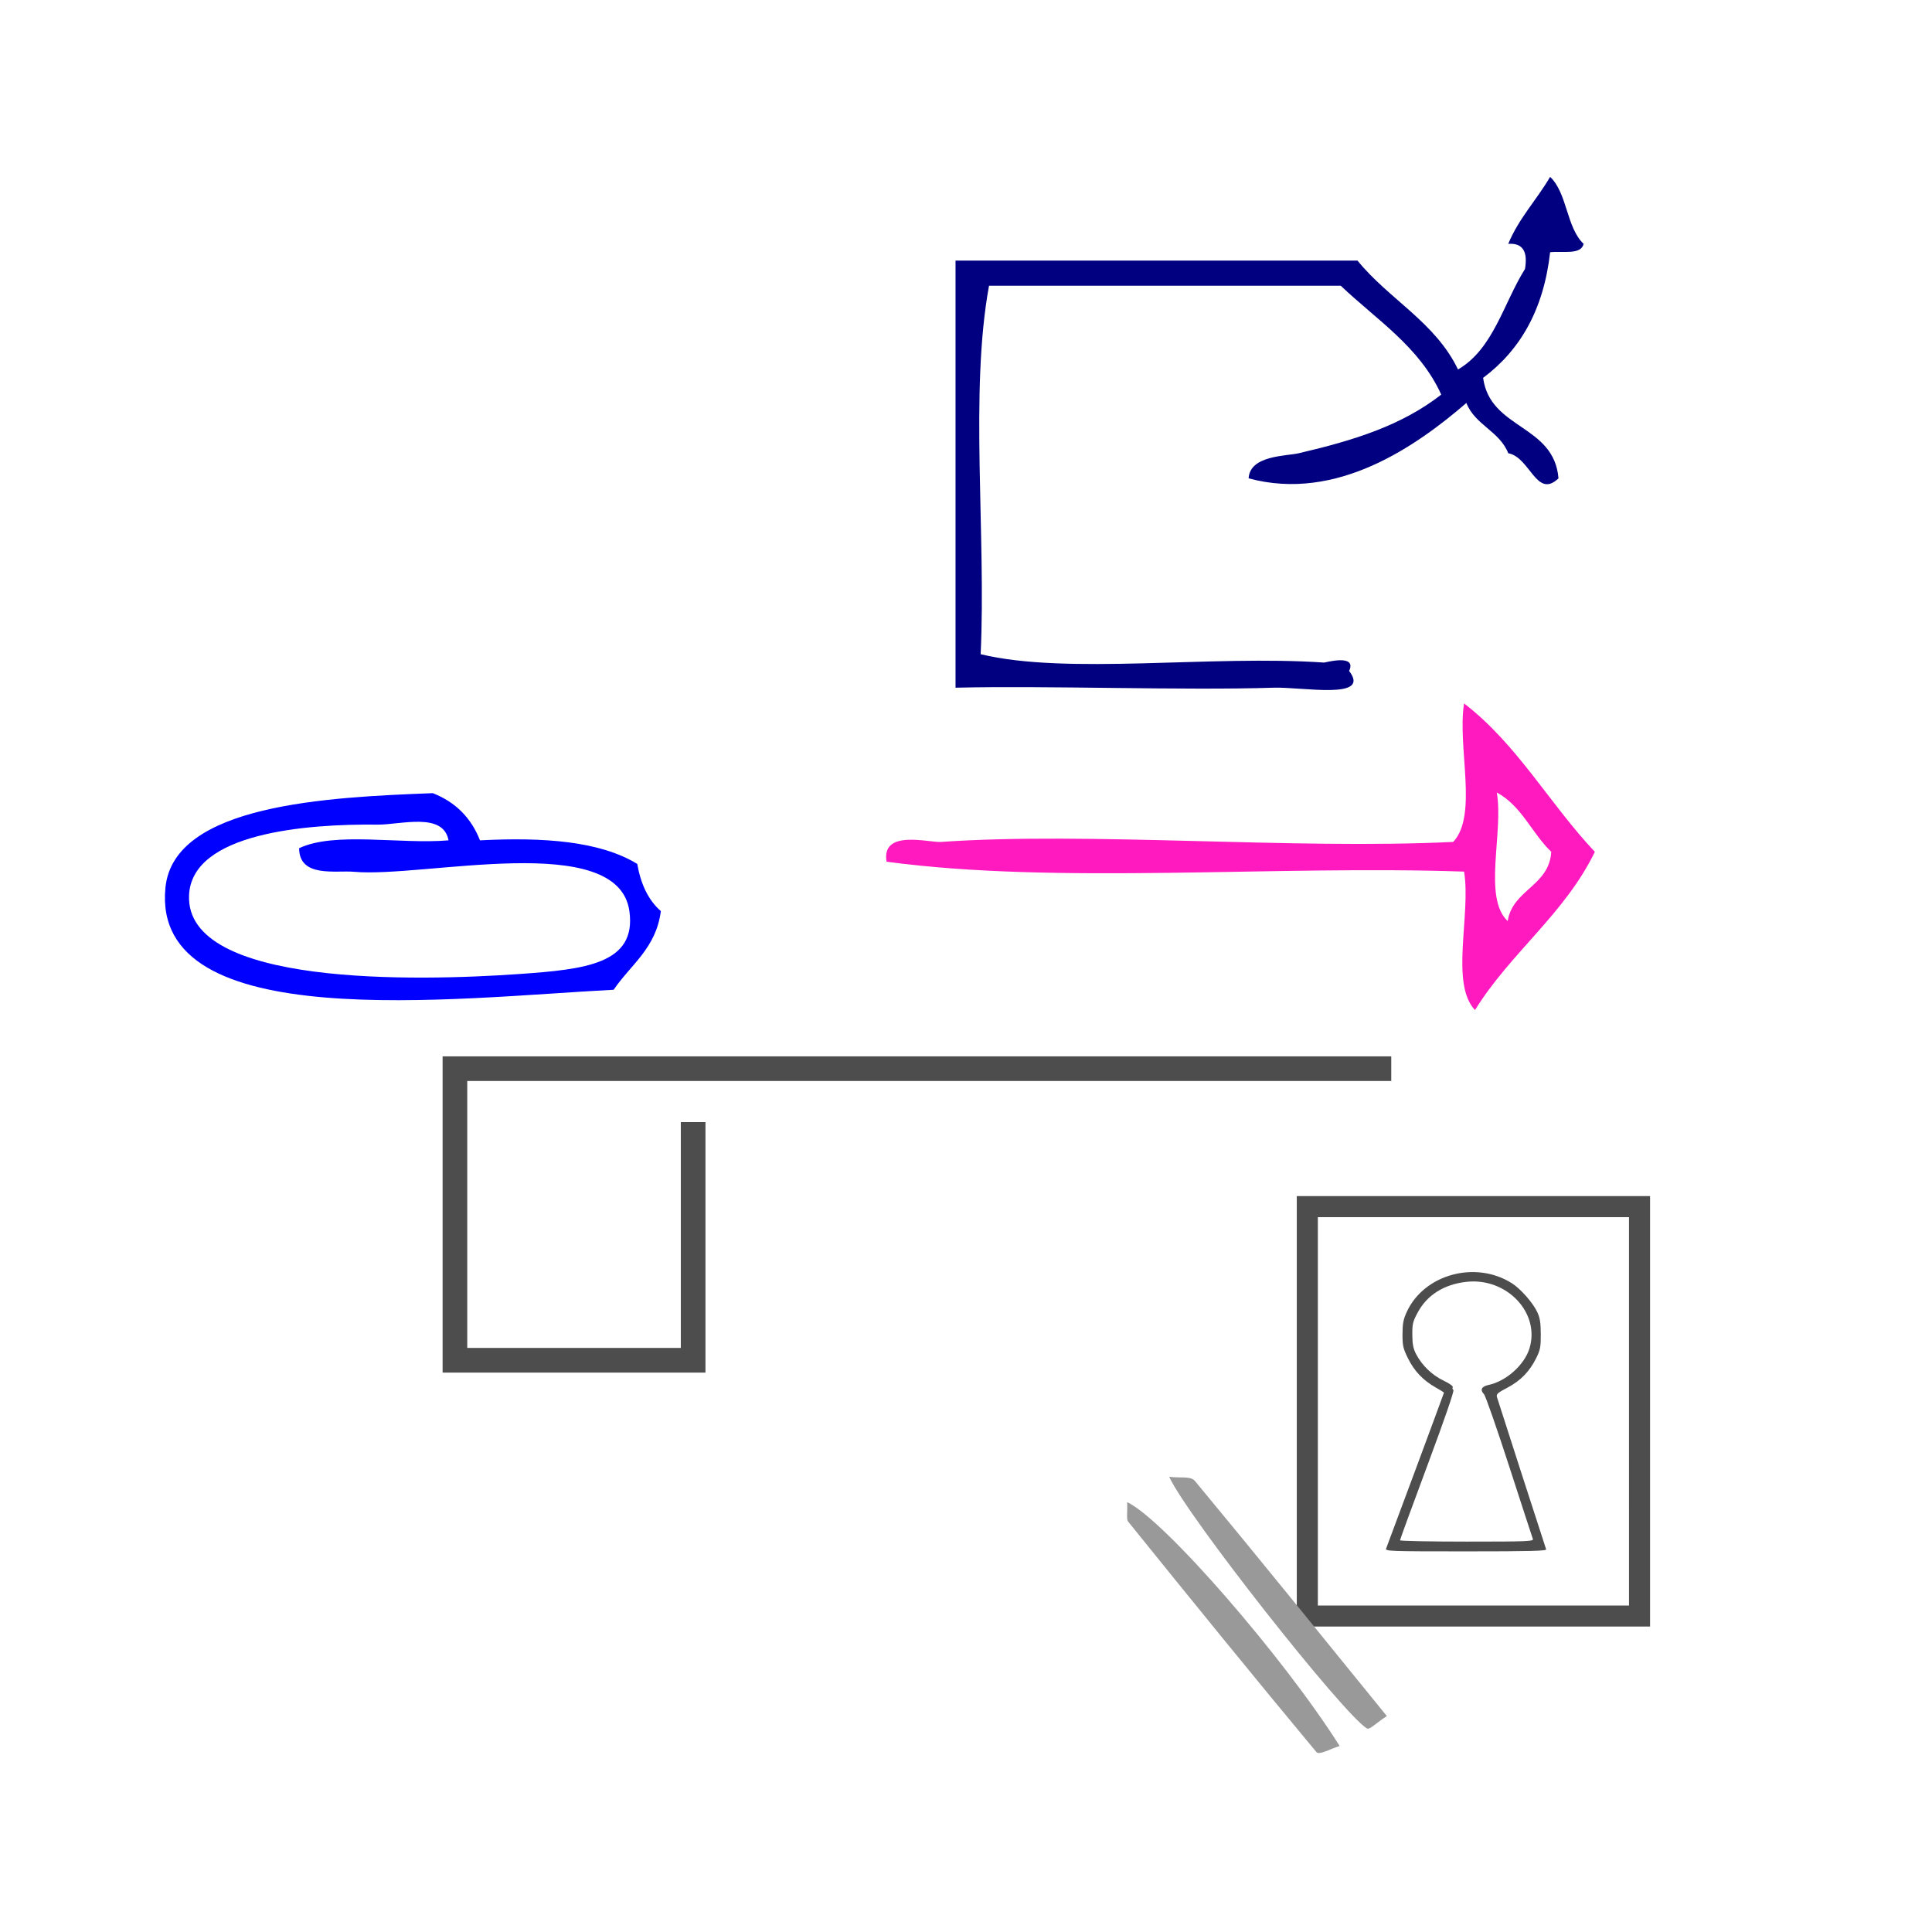
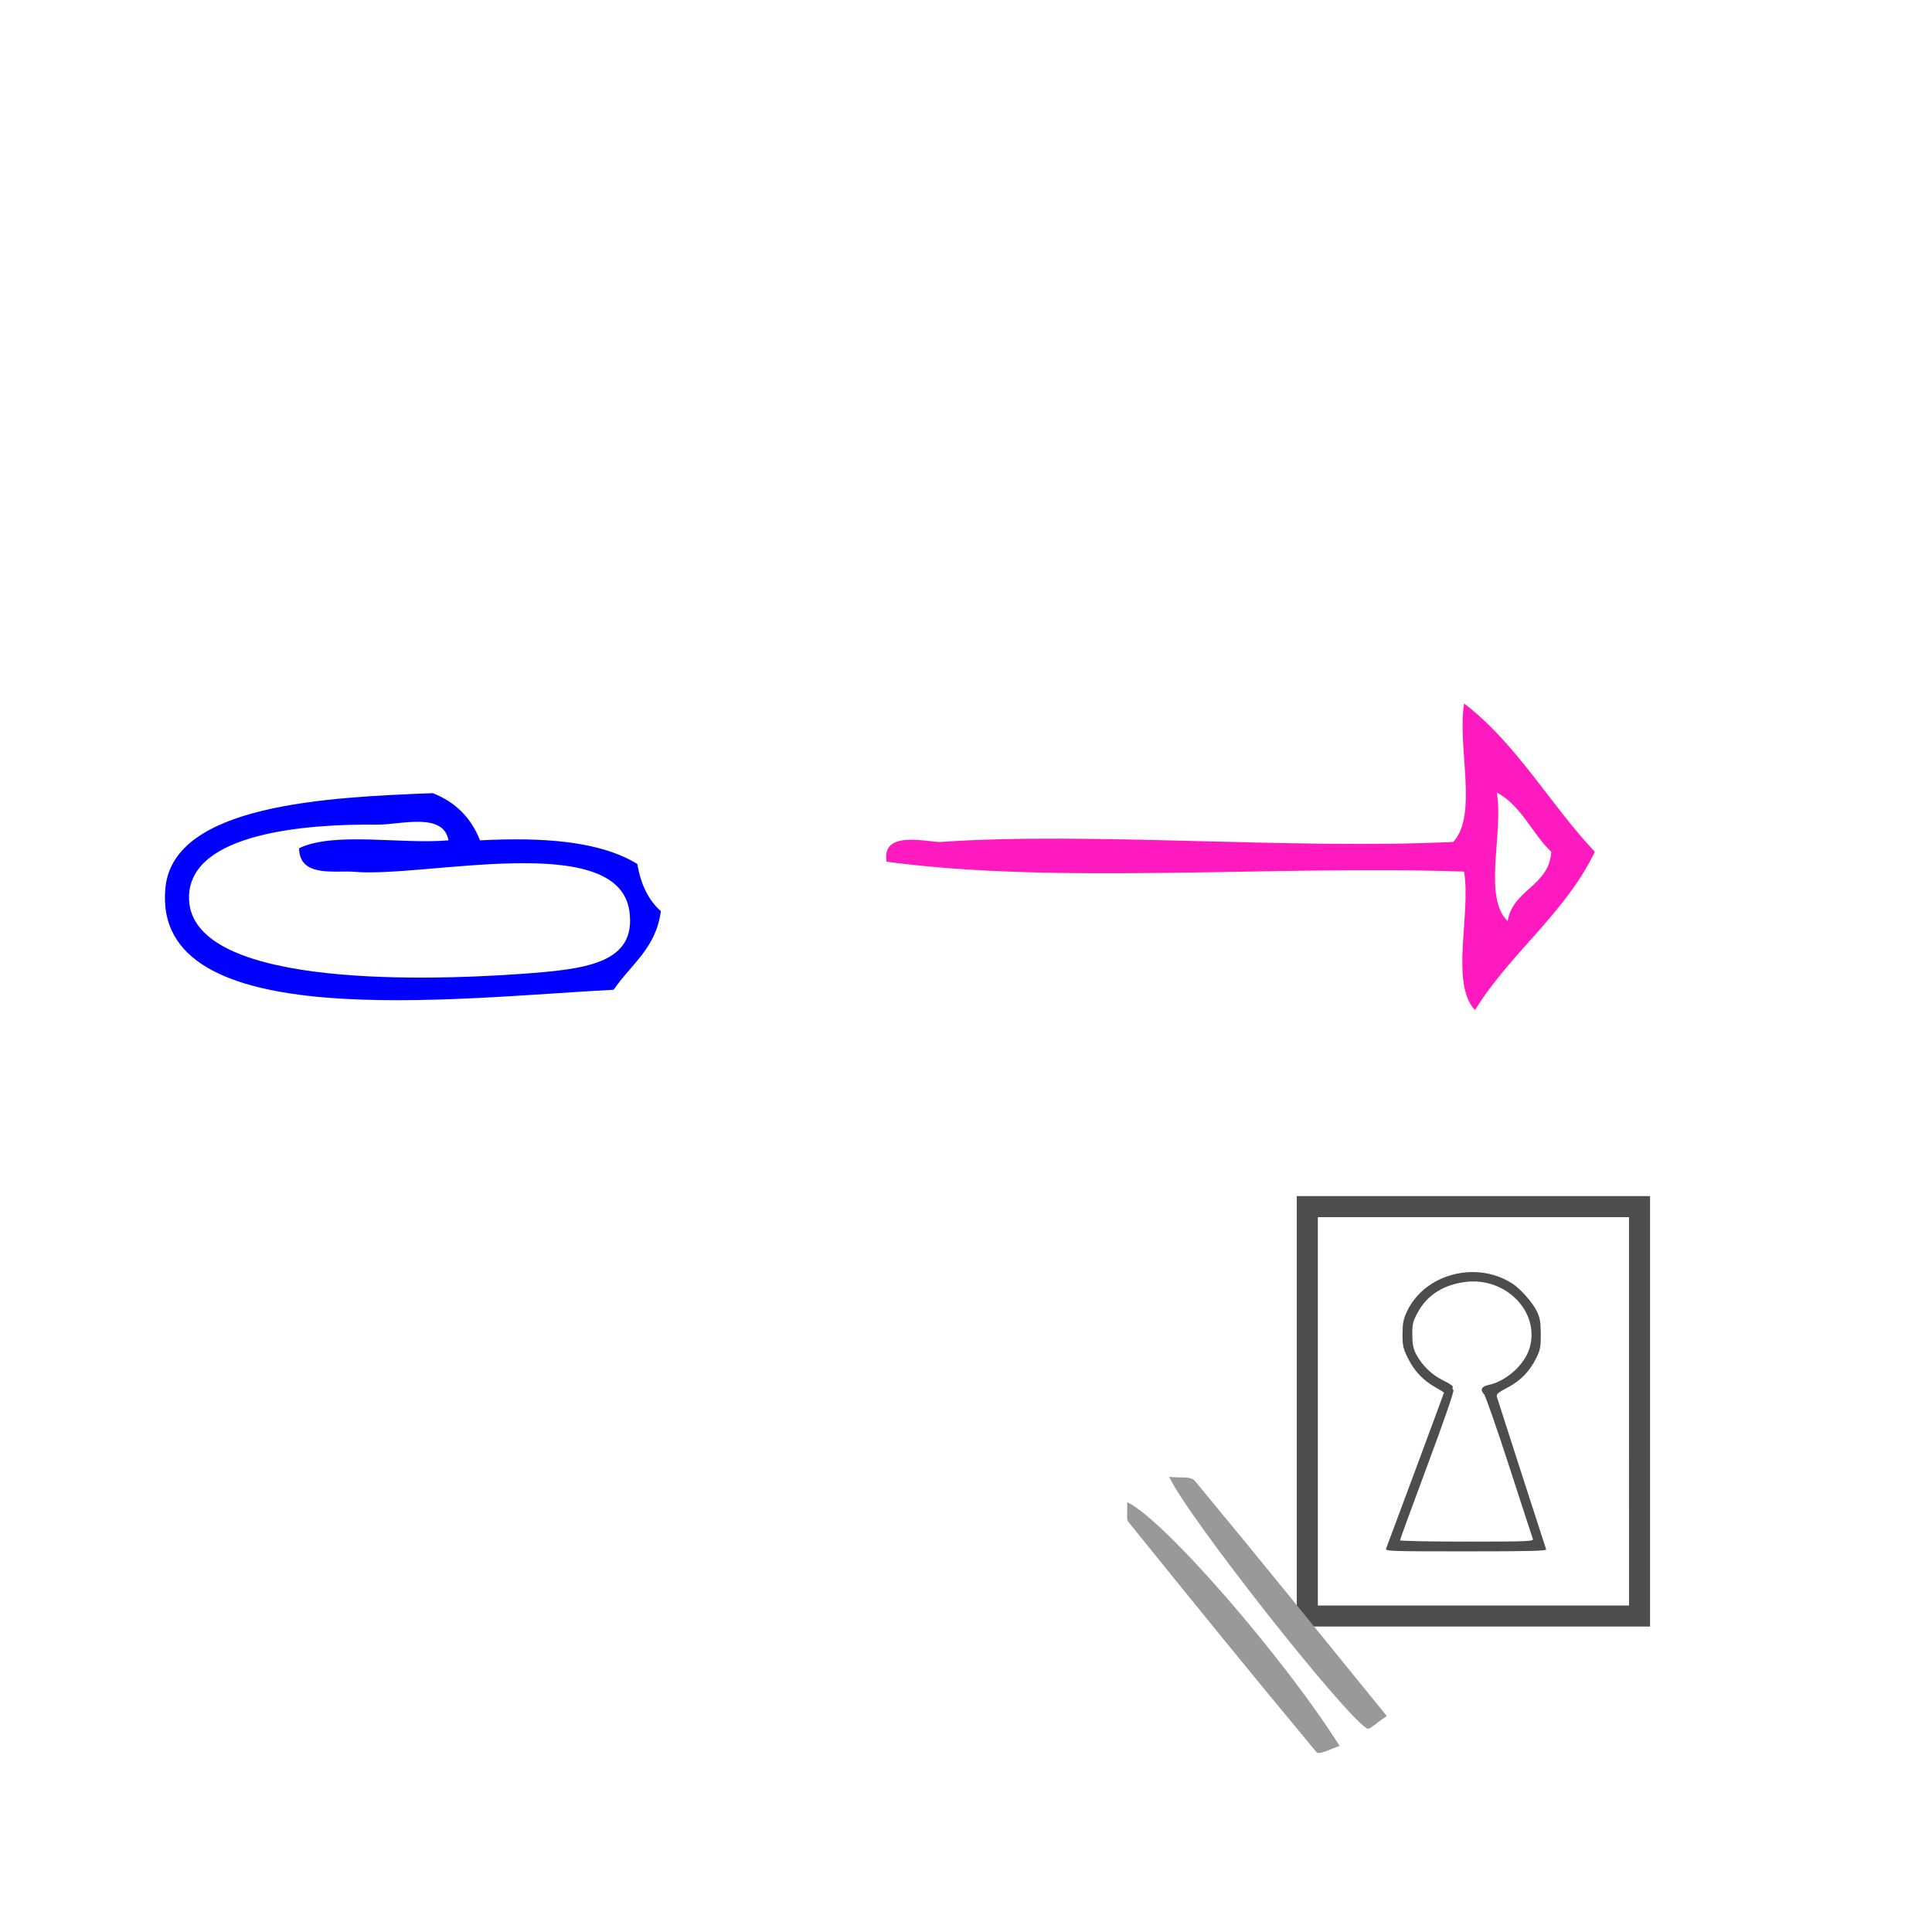
<svg xmlns="http://www.w3.org/2000/svg" xmlns:ns1="http://sodipodi.sourceforge.net/DTD/sodipodi-0.dtd" xmlns:ns2="http://www.inkscape.org/namespaces/inkscape" version="1.1" id="Calque_1" x="0px" y="0px" width="100px" height="100px" viewBox="0 0 100 100" style="enable-background:new 0 0 100 100;" xml:space="preserve" ns1:docname="unideo-37-lock2.svg" ns2:version="0.92.1 r15371">
  <defs id="defs13" />
  <ns1:namedview pagecolor="#ffffff" bordercolor="#666666" borderopacity="1" objecttolerance="10" gridtolerance="10" guidetolerance="10" ns2:pageopacity="0" ns2:pageshadow="2" ns2:window-width="1001" ns2:window-height="734" id="namedview11" showgrid="false" ns2:zoom="3.151014" ns2:cx="47.44796" ns2:cy="28.790102" ns2:window-x="548" ns2:window-y="174" ns2:window-maximized="0" ns2:current-layer="g10-8" />
  <g transform="matrix(0.407,0,0,0.407,61.806,37.885)" id="g10-8" style="fill:#0000ff">
    <g id="g8-79" style="fill:#0000ff" transform="translate(-228.168,-54.177)" />
    <g transform="matrix(1.065,0,0,1.065,-43.65,-91.211)" id="g8" style="fill:#000080">
      <g id="g6" style="fill:#000080">
        <g id="g4" style="fill:#000080">
-           <path ns2:connector-curvature="0" d="m 83.5,19.361 c 2.059,1.941 1.94,6.06 4,8 -0.311,1.357 -2.505,0.83 -4,1 -0.771,6.896 -3.609,11.725 -8,15 0.825,6.175 8.464,5.536 9,12 -2.633,2.515 -3.368,-2.508 -6,-3 -1.035,-2.632 -3.966,-3.367 -5,-6 -5.907,5.101 -15.462,11.863 -26.001,9 0.142,-2.761 4.499,-2.648 6.001,-3 6.645,-1.552 12.282,-3.321 17,-7 -2.604,-5.729 -7.732,-8.934 -12,-13 -14.001,0 -28.001,0 -42.001,0 -2.33,12.671 -0.336,29.664 -1,44 10.365,2.51 27.532,0.068 41.001,1 0.135,0.01 3.97,-1.086 3,1 2.687,3.509 -5.573,1.892 -9.001,2 -10.829,0.345 -26.933,-0.26 -38,0 0,-17 0,-34 0,-51 16,0 32,0 48.001,0 3.732,4.601 9.304,7.363 12,13 4.22,-2.446 5.431,-7.902 8,-12 0.34,-2.007 -0.204,-3.129 -2,-3 1.268,-3.066 3.405,-5.261 5,-8 z" id="path2" style="fill:#000080" />
-         </g>
+           </g>
      </g>
    </g>
    <g transform="translate(-141.849,-44.049)" id="g6-3" style="fill:#0000ff">
      <path ns2:connector-curvature="0" d="m 71.034,60.835 c 0.444,2.556 1.401,4.599 3,6 -0.603,4.731 -3.847,6.821 -6,10 -20.002,1.025 -58.903,5.937 -57.001,-13 1.062,-10.569 20.581,-11.486 34,-12 2.874,1.126 4.874,3.126 6,6 8.081,-0.414 15.243,0.091 20.001,3 z m -33.001,-5 c -9.16,-0.104 -23.682,1.071 -24,9 -0.465,11.604 28.971,10.918 42.001,10 8.354,-0.589 14.938,-1.274 14,-8 -1.445,-10.347 -26.106,-4.206 -35.001,-5 -2.353,-0.21 -6.981,0.794 -7,-3 4.523,-2.144 12.862,-0.472 19,-1 -0.665,-3.65 -6.149,-1.968 -9,-2 z" id="path4-3" style="fill:#0000ff" />
    </g>
    <path style="fill:#4d4d4d;stroke-width:0.207" d="m 24.422,103.849 c 0.436,-1.118 7.357,-19.763 7.357,-19.82 0,-0.038 -0.489,-0.345 -1.087,-0.683 -1.575,-0.89 -2.7,-2.078 -3.495,-3.693 -0.619,-1.258 -0.697,-1.605 -0.692,-3.079 0.005,-1.353 0.108,-1.88 0.555,-2.845 2.211,-4.768 8.729,-6.537 13.347,-3.622 1.097,0.692 2.656,2.455 3.218,3.638 0.362,0.762 0.458,1.345 0.465,2.824 0.008,1.626 -0.063,2.012 -0.562,3.027 -0.844,1.719 -2,2.912 -3.673,3.791 -1.279,0.672 -1.45,0.829 -1.333,1.221 0.196,0.658 6.134,19.038 6.249,19.344 0.077,0.205 -2.047,0.259 -10.196,0.259 -9.719,0 -10.286,-0.02 -10.152,-0.362 z m 18.662,-1.211 c -0.07,-0.182 -1.42,-4.324 -3.001,-9.205 -1.58,-4.88 -3.029,-9.029 -3.218,-9.218 -0.529,-0.529 -0.312,-0.982 0.558,-1.162 2.233,-0.464 4.558,-2.523 5.218,-4.621 1.424,-4.527 -2.874,-9.08 -8.021,-8.498 -2.826,0.32 -4.969,1.663 -6.161,3.861 -0.644,1.188 -0.717,1.486 -0.706,2.878 0.009,1.193 0.121,1.762 0.481,2.453 0.742,1.426 2.028,2.669 3.475,3.36 0.764,0.365 1.264,0.722 1.186,0.848 -0.074,0.12 -0.037,0.277 0.081,0.351 0.134,0.083 -1.103,3.675 -3.286,9.54 -1.926,5.173 -3.502,9.482 -3.502,9.575 0,0.093 3.83,0.169 8.511,0.169 7.717,0 8.5,-0.031 8.384,-0.331 z" id="path265" ns2:connector-curvature="0" />
    <path style="fill:#4d4d4d;stroke-width:0.298" d="M 13.06,86.4 V 59.027 h 22.464 22.464 V 86.4 113.773 H 35.524 13.06 Z m 42.249,0 V 61.705 H 35.524 15.738 v 24.695 24.695 h 19.786 19.786 z" id="path55" ns2:connector-curvature="0" />
    <path ns2:connector-curvature="0" d="m 0.105,95.254 c -0.549,-0.661 -1.898,-0.338 -3.273,-0.531 2.227,4.939 22.164,30.24 25.151,32.006 0.349,0.206 1.126,-0.665 2.53,-1.574 C 16.085,114.783 8.147,104.954 0.105,95.254 Z" id="path8-6" style="clip-rule:evenodd;fill:#999999;fill-opacity:1;fill-rule:evenodd;stroke-width:2.101" />
    <path ns2:connector-curvature="0" d="m -8.514,97.947 c 0.055,1.405 -0.112,2.179 0.122,2.471 7.935,9.83 15.888,19.641 23.947,29.315 0.364,0.436 1.787,-0.433 2.959,-0.763 C 11.535,117.878 -3.791,100.168 -8.514,97.947 Z" id="path10-2" style="clip-rule:evenodd;fill:#999999;fill-opacity:1;fill-rule:evenodd;stroke-width:2.101" />
  </g>
  <g transform="matrix(0.564,0,0,0.512,36.008,18.746)" id="g8-32" style="fill:#ff1ac0;fill-opacity:1">
    <g id="g6-42" style="fill:#ff1ac0;fill-opacity:1">
      <g id="g4-07" style="fill:#ff1ac0;fill-opacity:1">
        <path ns2:connector-curvature="0" d="m 70.52,34.5 c 4.875,4.125 7.847,10.154 12,15 -2.745,6.255 -7.768,10.233 -11,16 -2.306,-2.694 -0.355,-9.645 -1,-14 -17.336,-0.665 -37.332,1.331 -53.001,-1 -0.508,-3.312 3.884,-1.913 5,-2 13.588,-1.045 32.206,0.784 47.001,0 2.305,-2.695 0.355,-9.644 1,-14 z m 4,22 c 0.463,-3.203 3.808,-3.525 4,-7 -1.785,-1.882 -2.704,-4.629 -5,-6 0.642,4.026 -1.301,10.635 1,13 z" id="path2-59" style="fill:#ff1ac0;fill-opacity:1" />
      </g>
    </g>
  </g>
-   <path style="fill:#4d4d4d;stroke-width:0.213" d="m 22.909,62.861 v -8.184 h 24.551 24.551 v 0.638 0.638 H 48.098 24.185 v 6.908 6.908 h 5.527 5.527 v -5.845 -5.845 h 0.638 0.638 v 6.483 6.483 H 29.711 22.909 Z" id="path170" ns2:connector-curvature="0" />
</svg>